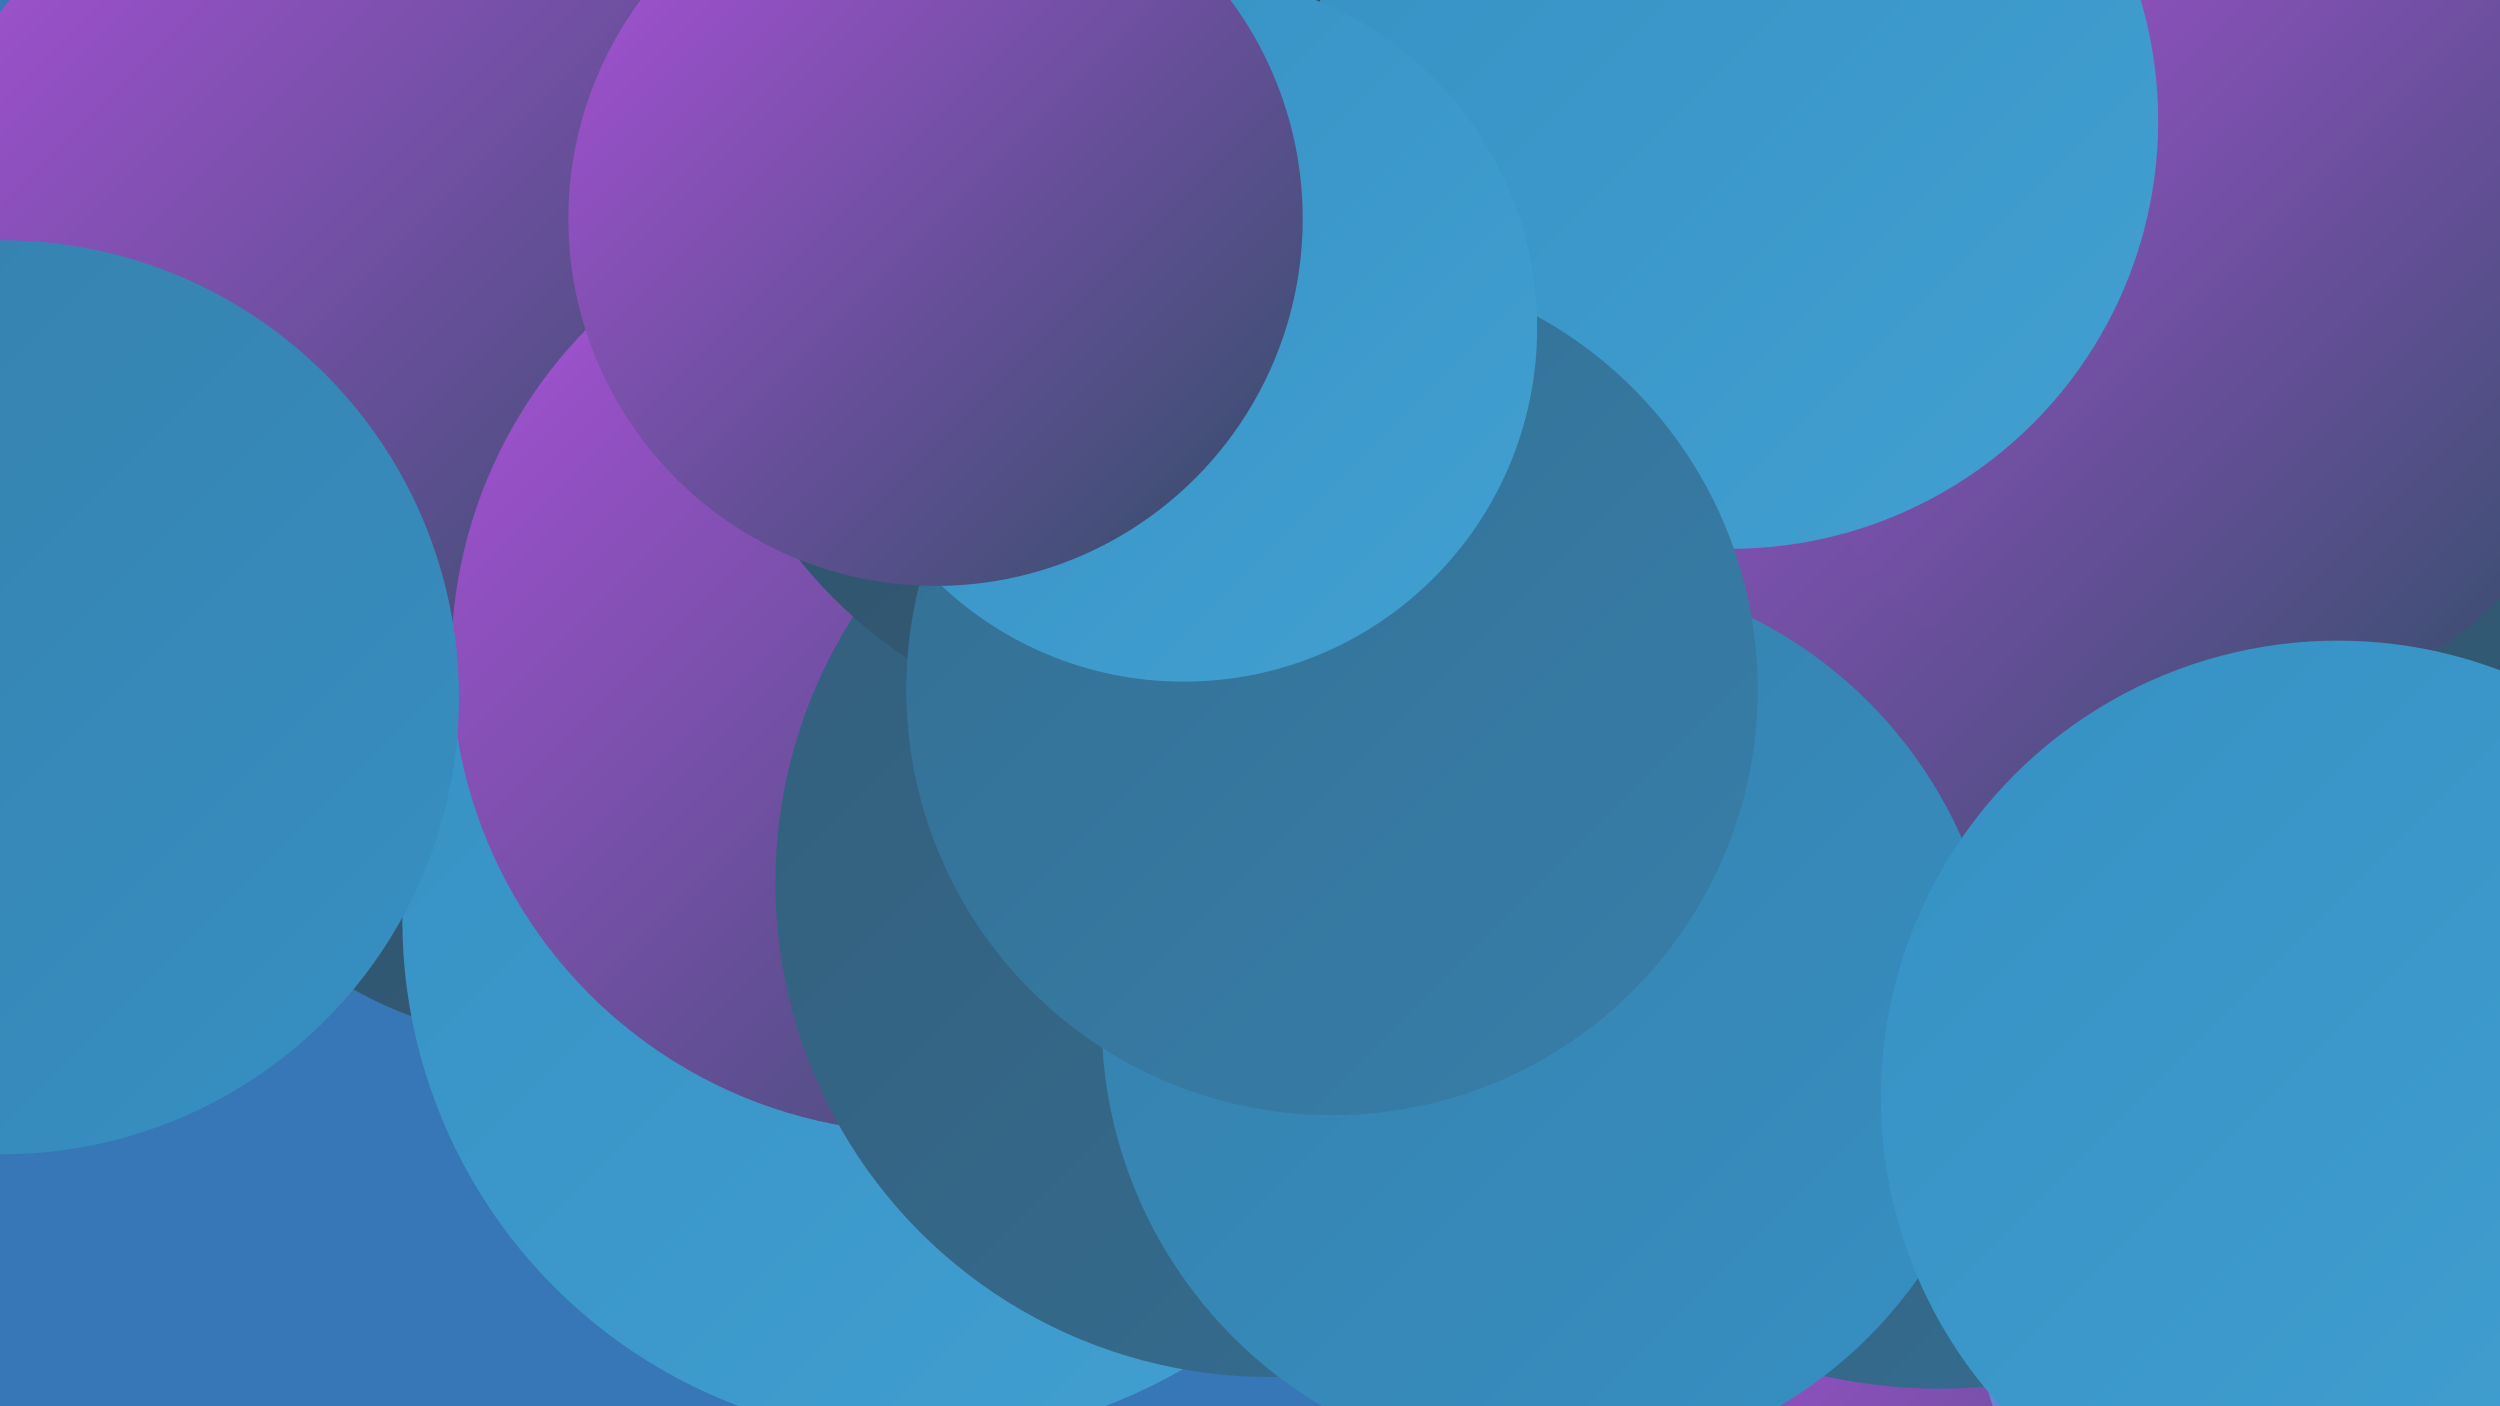
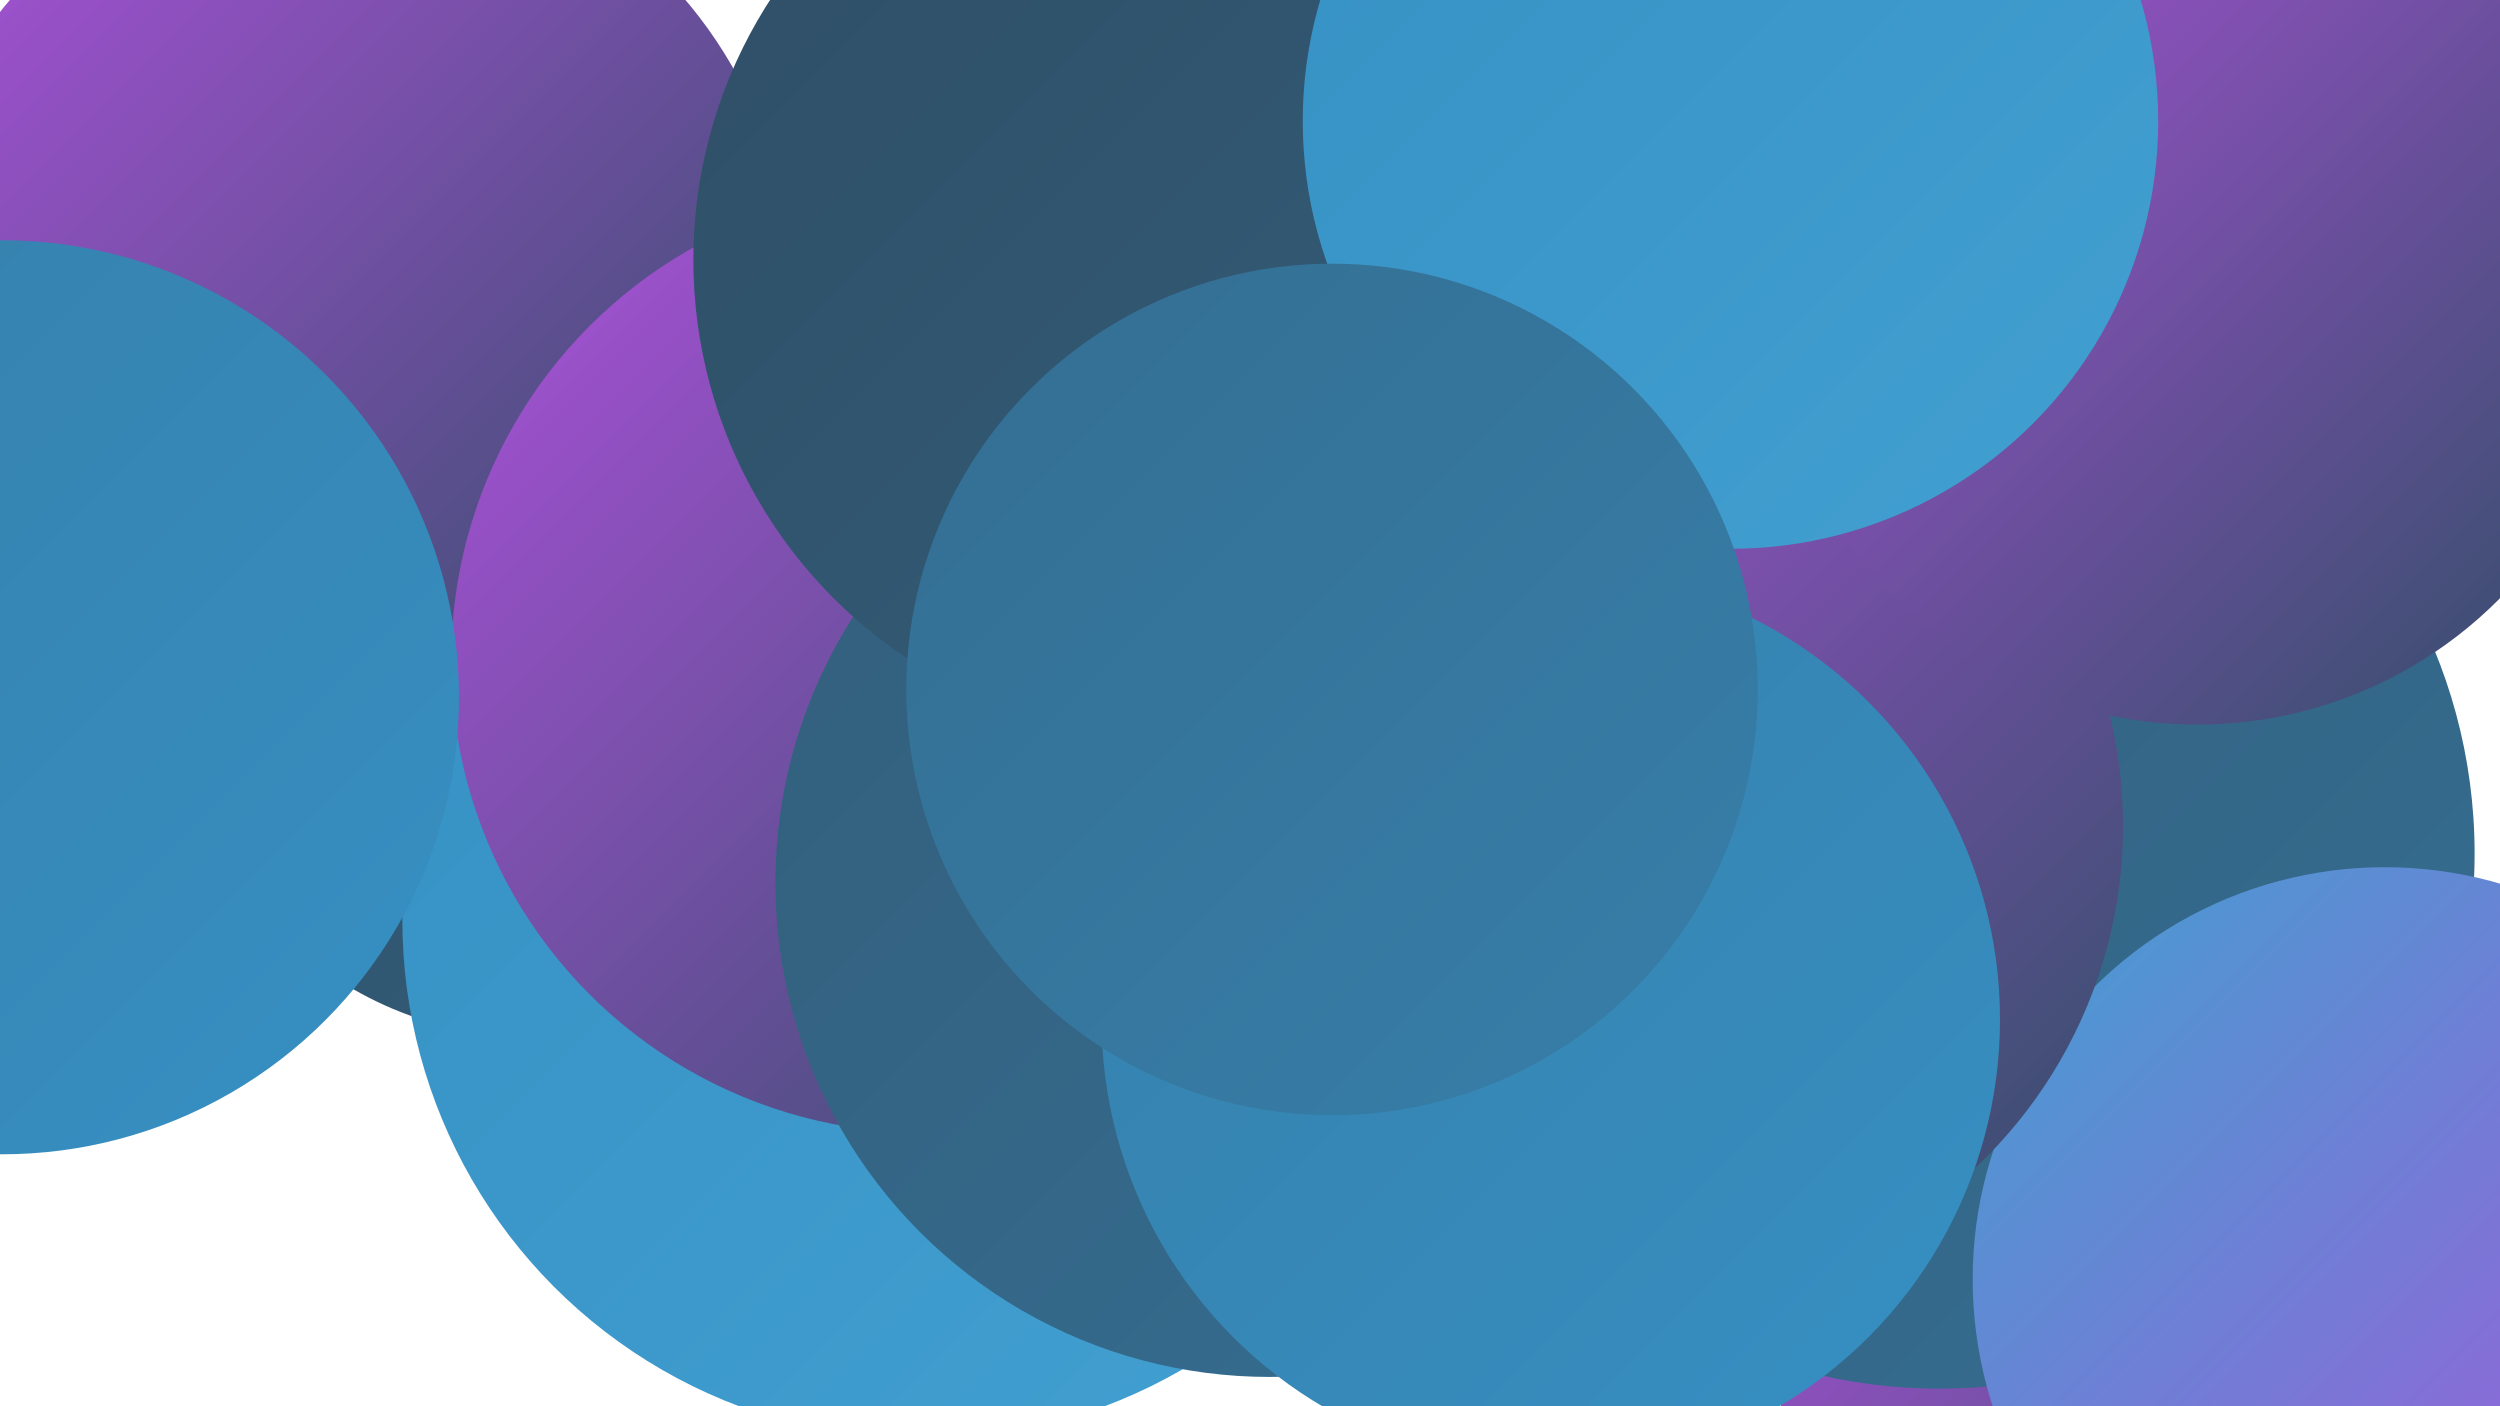
<svg xmlns="http://www.w3.org/2000/svg" width="1280" height="720">
  <defs>
    <linearGradient id="grad0" x1="0%" y1="0%" x2="100%" y2="100%">
      <stop offset="0%" style="stop-color:#2f4e65;stop-opacity:1" />
      <stop offset="100%" style="stop-color:#335e7b;stop-opacity:1" />
    </linearGradient>
    <linearGradient id="grad1" x1="0%" y1="0%" x2="100%" y2="100%">
      <stop offset="0%" style="stop-color:#335e7b;stop-opacity:1" />
      <stop offset="100%" style="stop-color:#356e92;stop-opacity:1" />
    </linearGradient>
    <linearGradient id="grad2" x1="0%" y1="0%" x2="100%" y2="100%">
      <stop offset="0%" style="stop-color:#356e92;stop-opacity:1" />
      <stop offset="100%" style="stop-color:#367faa;stop-opacity:1" />
    </linearGradient>
    <linearGradient id="grad3" x1="0%" y1="0%" x2="100%" y2="100%">
      <stop offset="0%" style="stop-color:#367faa;stop-opacity:1" />
      <stop offset="100%" style="stop-color:#3690c3;stop-opacity:1" />
    </linearGradient>
    <linearGradient id="grad4" x1="0%" y1="0%" x2="100%" y2="100%">
      <stop offset="0%" style="stop-color:#3690c3;stop-opacity:1" />
      <stop offset="100%" style="stop-color:#42a0d1;stop-opacity:1" />
    </linearGradient>
    <linearGradient id="grad5" x1="0%" y1="0%" x2="100%" y2="100%">
      <stop offset="0%" style="stop-color:#42a0d1;stop-opacity:1" />
      <stop offset="100%" style="stop-color:#ad51db;stop-opacity:1" />
    </linearGradient>
    <linearGradient id="grad6" x1="0%" y1="0%" x2="100%" y2="100%">
      <stop offset="0%" style="stop-color:#ad51db;stop-opacity:1" />
      <stop offset="100%" style="stop-color:#2f4e65;stop-opacity:1" />
    </linearGradient>
  </defs>
-   <rect width="1280" height="720" fill="#3776b7" />
  <circle cx="682" cy="276" r="240" fill="url(#grad5)" />
  <circle cx="273" cy="346" r="185" fill="url(#grad0)" />
  <circle cx="472" cy="471" r="266" fill="url(#grad4)" />
-   <circle cx="1272" cy="166" r="246" fill="url(#grad0)" />
  <circle cx="1112" cy="701" r="201" fill="url(#grad6)" />
  <circle cx="178" cy="147" r="227" fill="url(#grad6)" />
  <circle cx="473" cy="338" r="242" fill="url(#grad6)" />
  <circle cx="993" cy="437" r="274" fill="url(#grad1)" />
  <circle cx="1221" cy="655" r="211" fill="url(#grad5)" />
  <circle cx="650" cy="452" r="253" fill="url(#grad1)" />
  <circle cx="847" cy="423" r="240" fill="url(#grad6)" />
  <circle cx="600" cy="133" r="245" fill="url(#grad0)" />
  <circle cx="1" cy="357" r="234" fill="url(#grad3)" />
  <circle cx="1125" cy="153" r="218" fill="url(#grad6)" />
  <circle cx="794" cy="522" r="230" fill="url(#grad3)" />
-   <circle cx="1197" cy="562" r="234" fill="url(#grad4)" />
  <circle cx="886" cy="62" r="219" fill="url(#grad4)" />
  <circle cx="682" cy="353" r="218" fill="url(#grad2)" />
-   <circle cx="606" cy="168" r="181" fill="url(#grad4)" />
-   <circle cx="479" cy="112" r="188" fill="url(#grad6)" />
</svg>